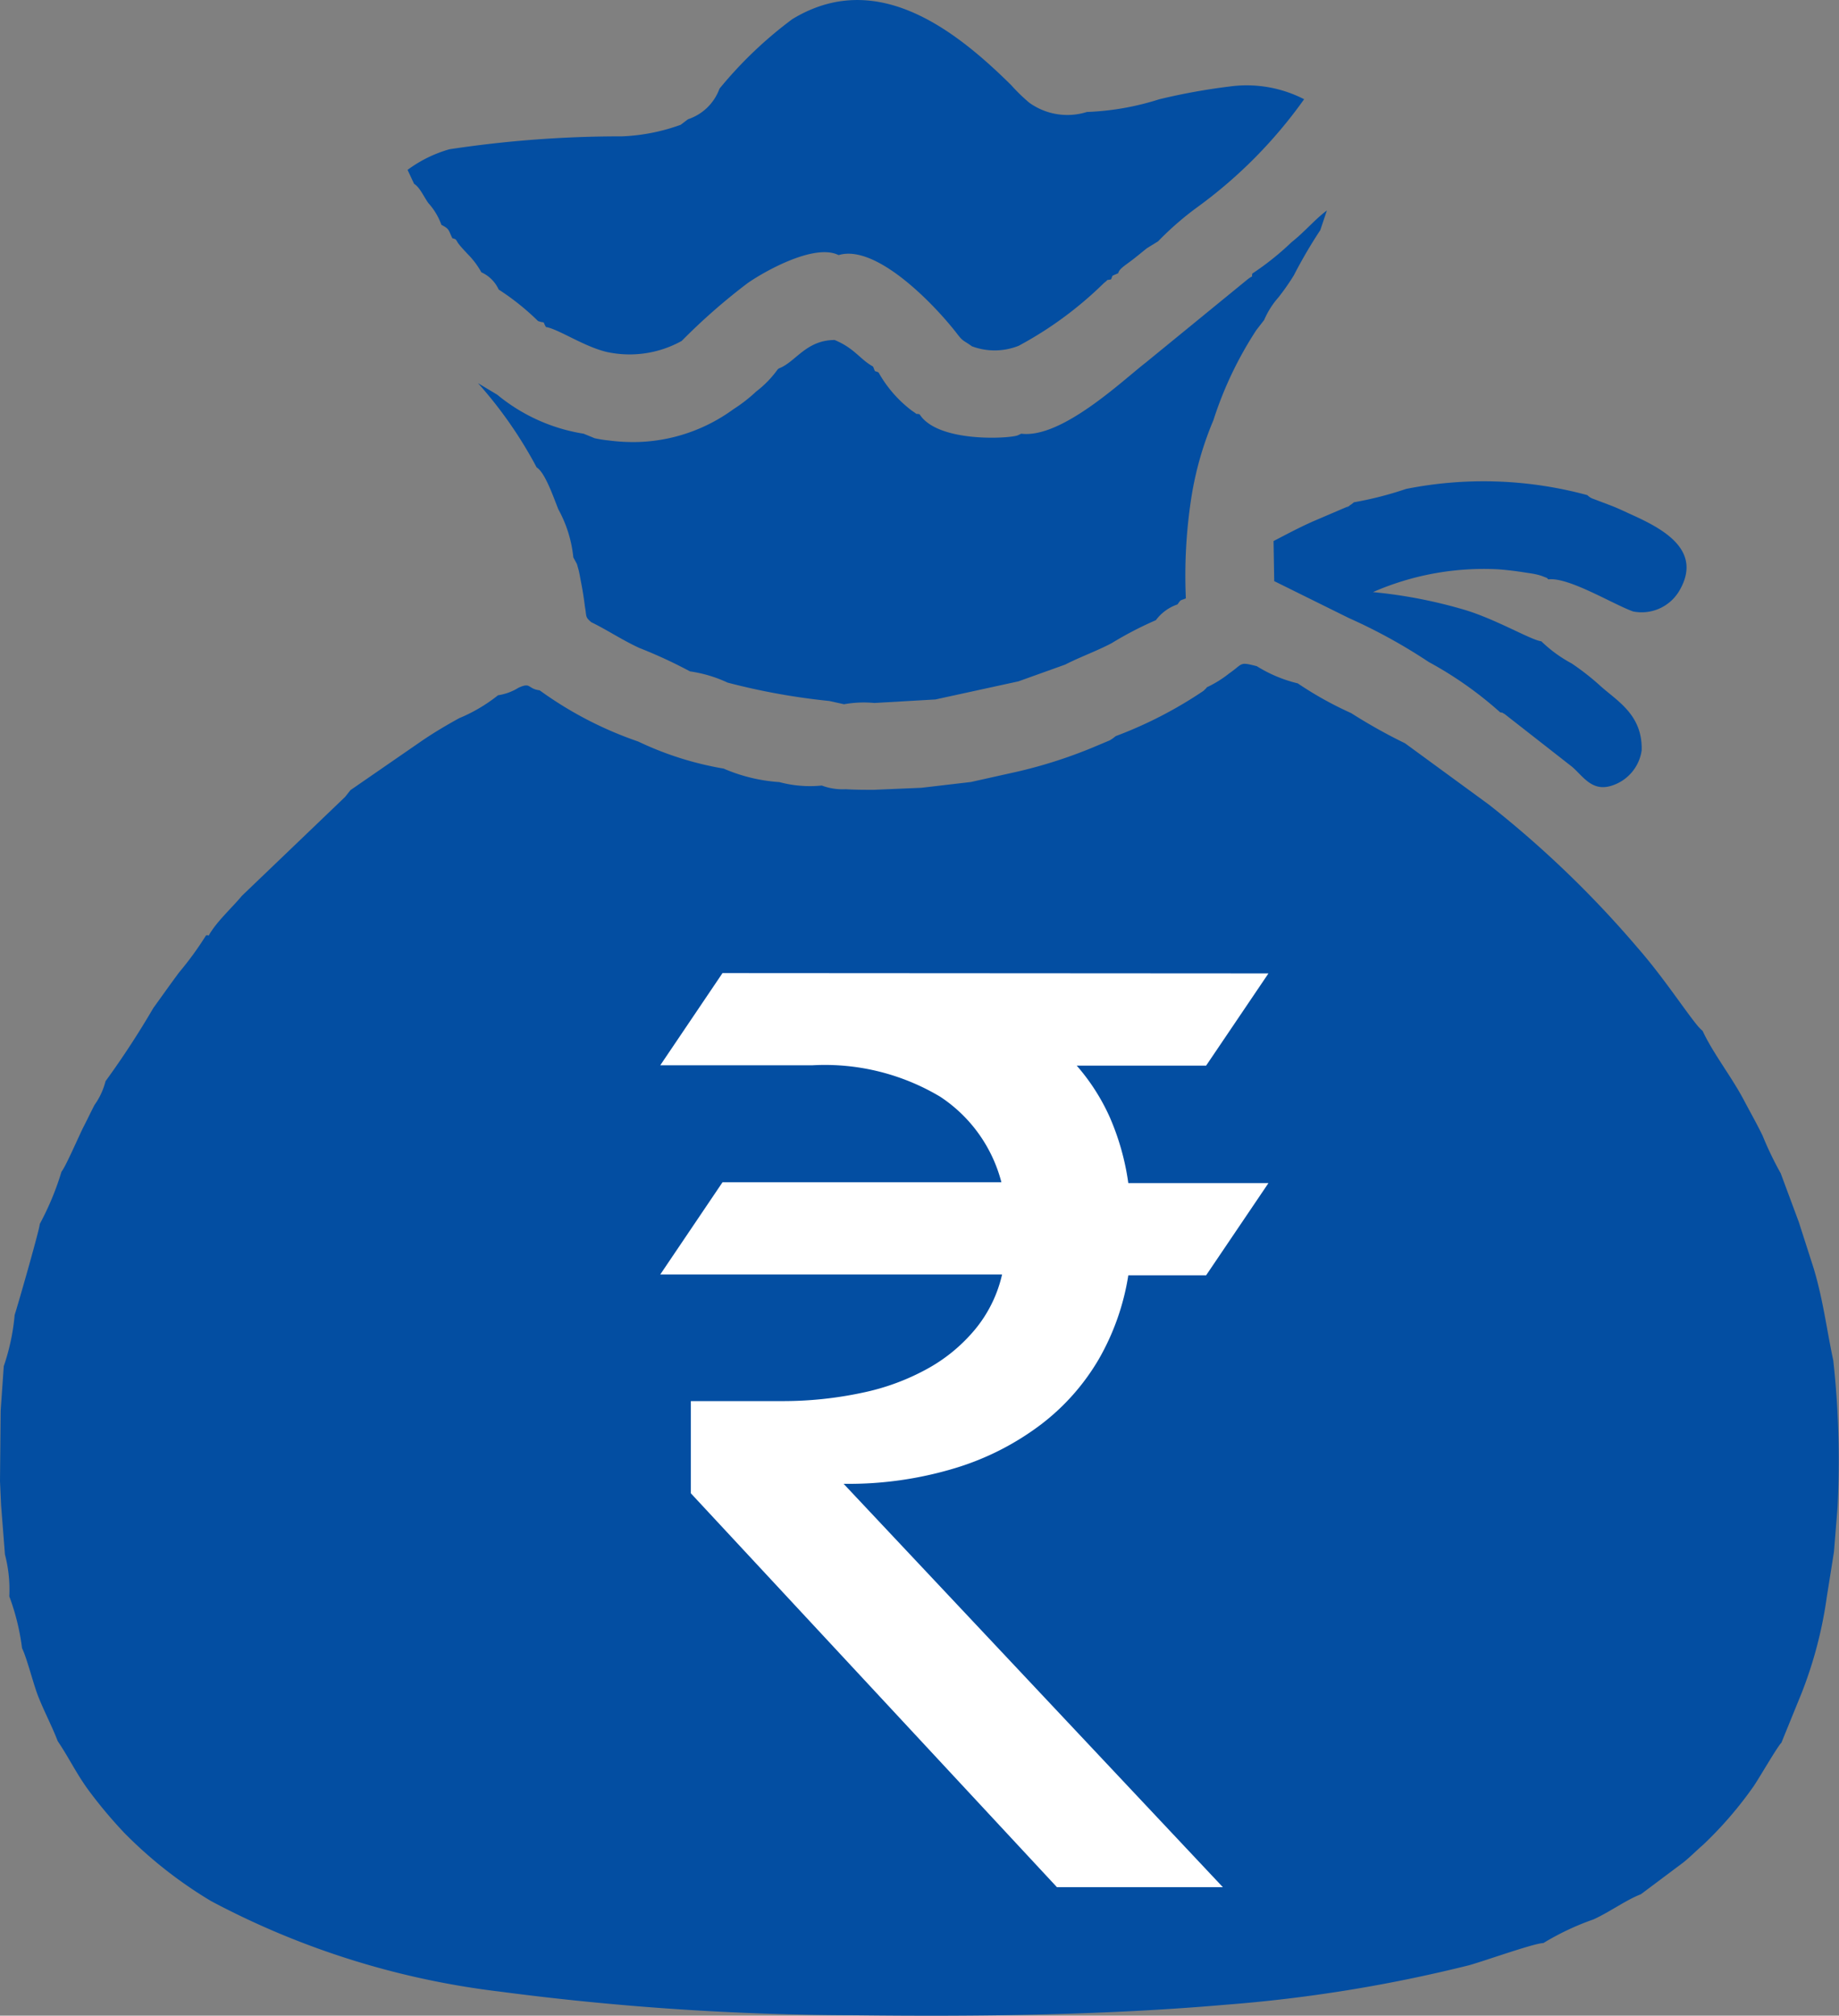
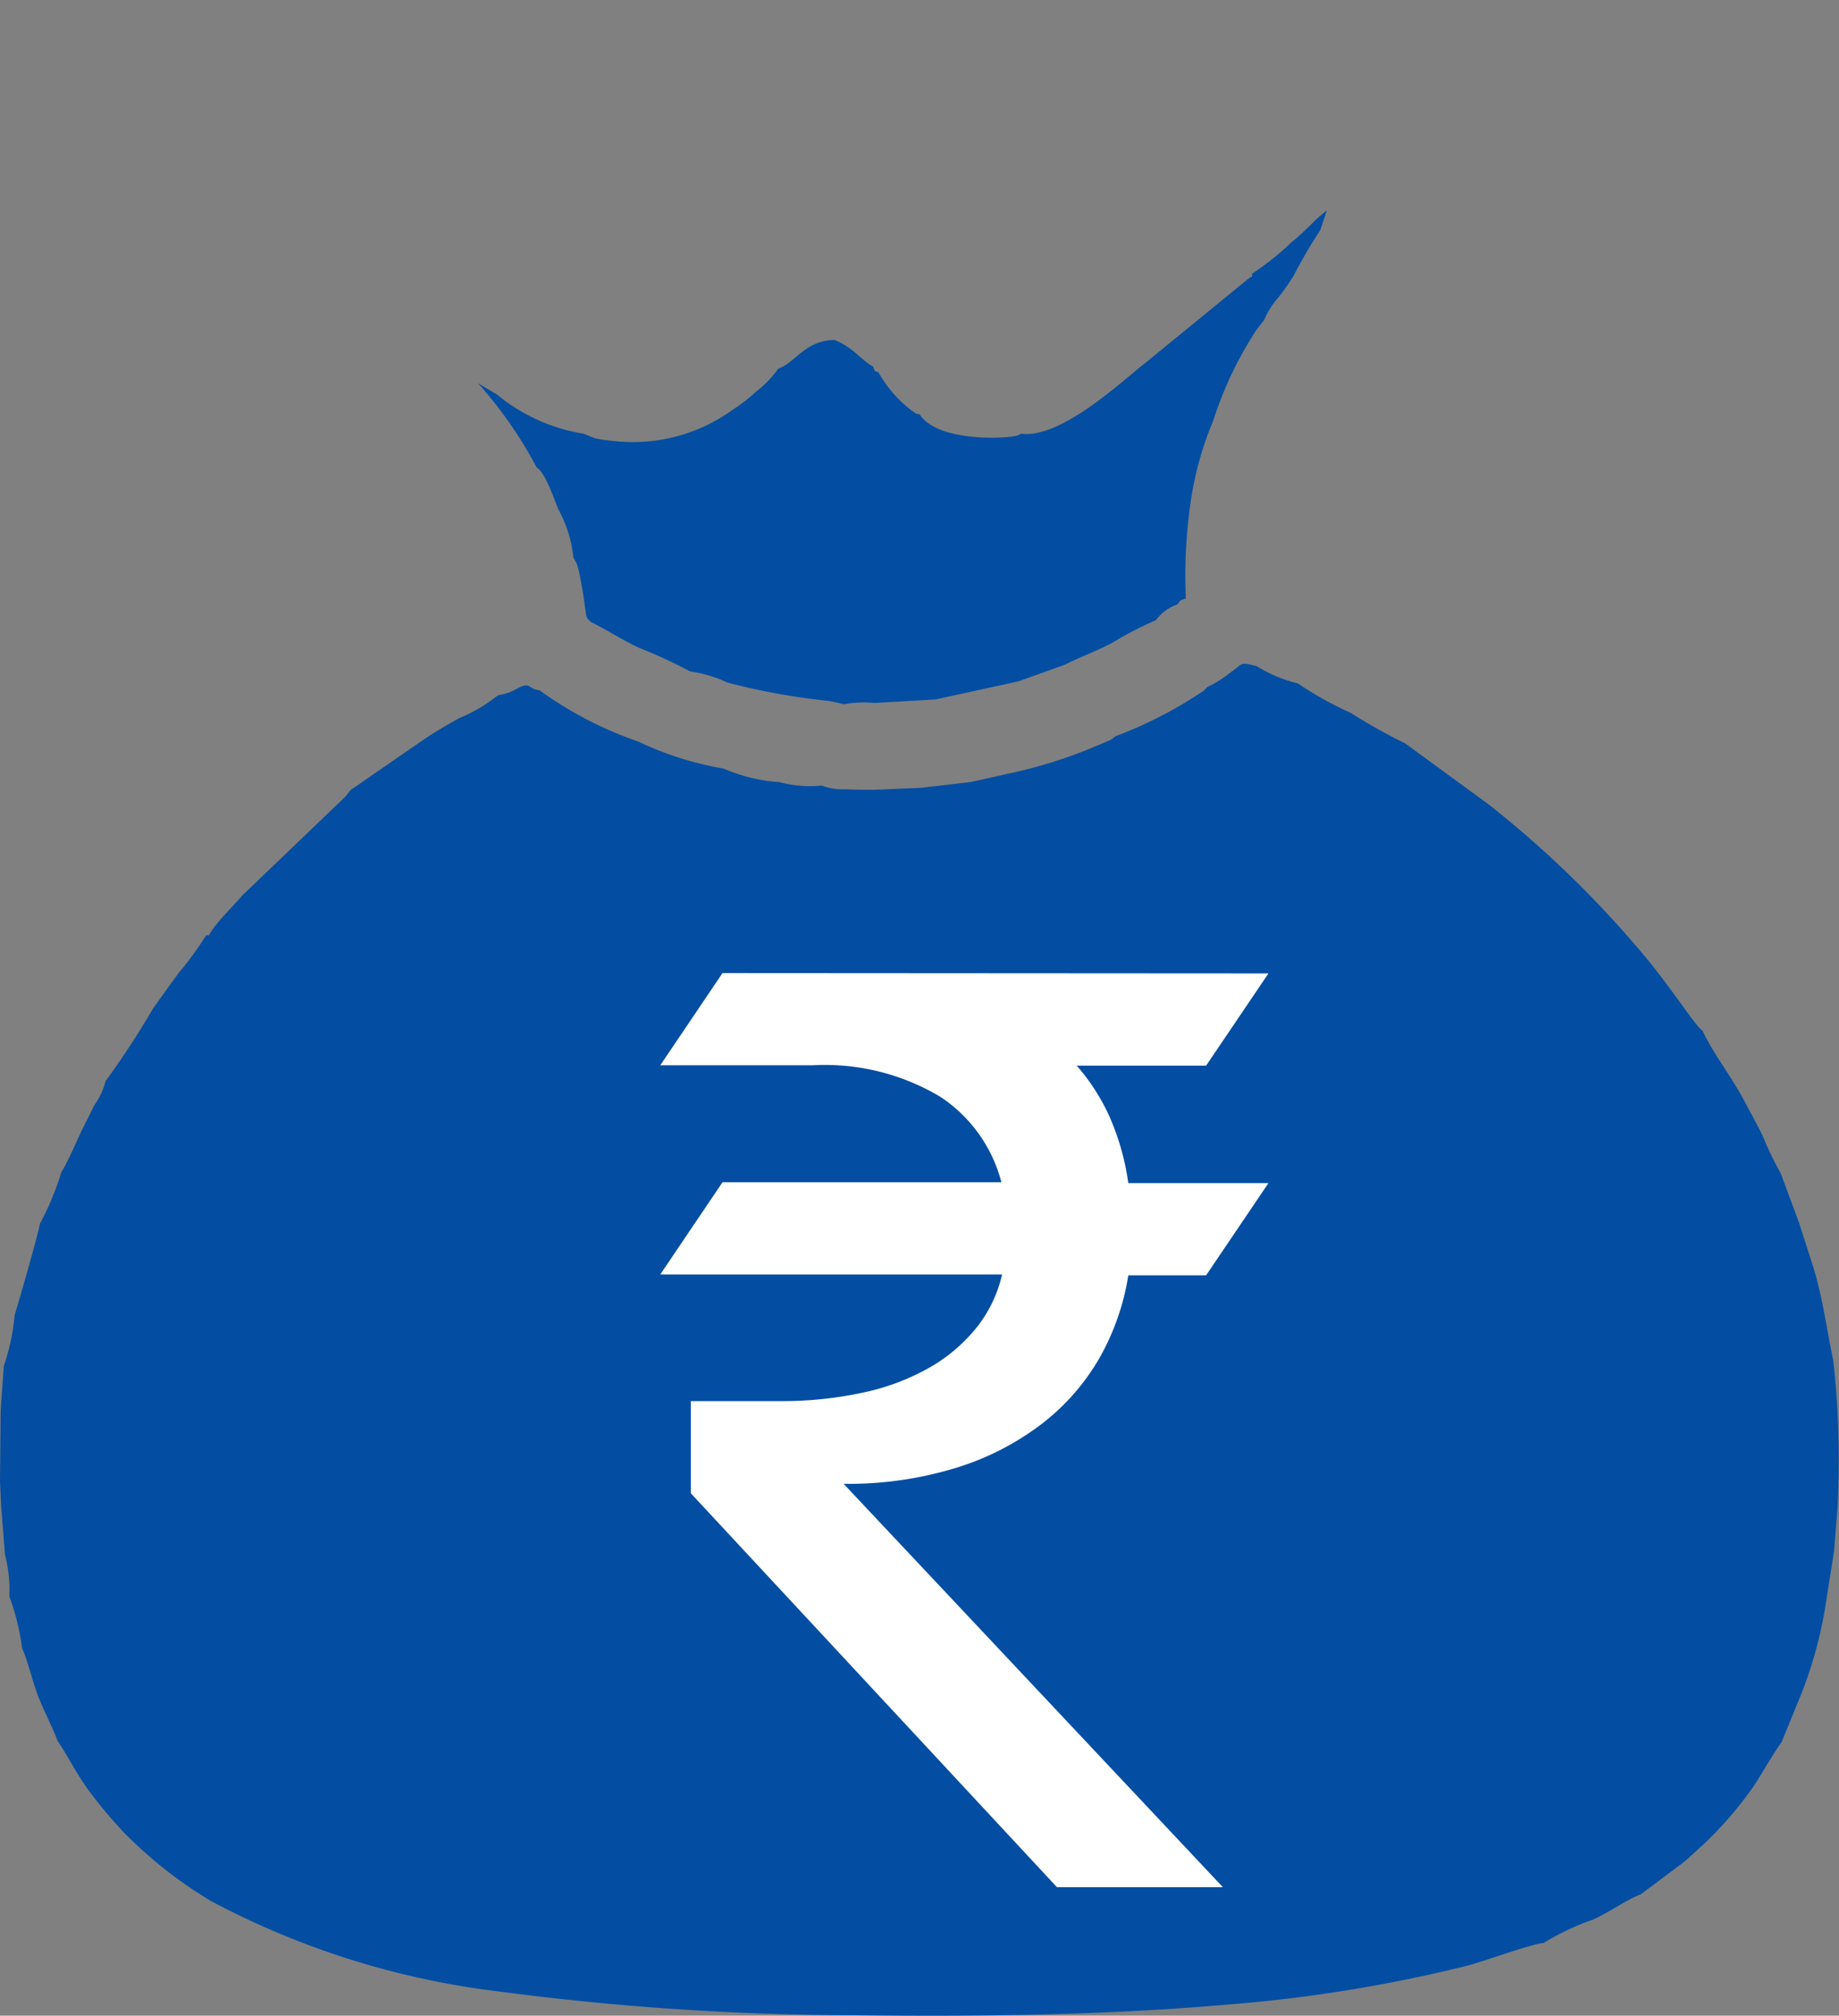
<svg xmlns="http://www.w3.org/2000/svg" width="21.956" height="24.051" viewBox="0 0 21.956 24.051">
  <rect x="0" y="0" width="21.956" height="24.051" fill="#808080" stroke="none" />
  <g id="Group_7623" data-name="Group 7623" transform="translate(-429 -4897)">
    <g id="Group_7541" data-name="Group 7541" transform="translate(429 4897)">
      <g id="Group_7622" data-name="Group 7622">
        <path id="Path_26317" data-name="Path 26317" d="M14.406,8.207l-.037.036a5.022,5.022,0,0,1-1.047.54l-.037.028c-.007.005-.03.02-.038.024l-.2.084a5.715,5.715,0,0,1-.917.292l-.539.12L11,9.4l-.567.024c-.114,0-.222,0-.335-.007a.71.71,0,0,1-.287-.044,1.4,1.4,0,0,1-.506-.041,2,2,0,0,1-.665-.161,3.866,3.866,0,0,1-1.02-.323,4.477,4.477,0,0,1-1.177-.611c-.148-.019-.1-.1-.252-.031a.647.647,0,0,1-.245.09,1.933,1.933,0,0,1-.465.274c-.168.093-.3.172-.439.266l-.858.592-.064.081L2.889,10.688c-.108.13-.268.278-.359.414-.07.1-.007.049-.07.059a3.9,3.9,0,0,1-.321.441c-.1.134-.2.276-.308.425a10.337,10.337,0,0,1-.571.874.844.844,0,0,1-.132.284c-.042.081-.086.174-.132.263s-.214.478-.262.533a3.34,3.34,0,0,1-.259.623c0,.055-.255.946-.3,1.086a2.585,2.585,0,0,1-.13.611l-.037.531L0,17.674l.013.286.046.588a1.651,1.651,0,0,1,.052.5,2.72,2.72,0,0,1,.152.618c.057.114.135.427.193.575.073.184.166.359.233.534.135.2.224.39.368.586a5.54,5.54,0,0,0,.424.506,5.2,5.2,0,0,0,1.041.818,9.817,9.817,0,0,0,3.439,1.078,32.851,32.851,0,0,0,4.252.283c1.456.017,2.977,0,4.415-.125a17.54,17.54,0,0,0,2.909-.471c.182-.05.782-.265.889-.265a3.16,3.16,0,0,1,.6-.283c.2-.092.383-.229.565-.3l.505-.378c.082-.065.162-.147.239-.213a4.594,4.594,0,0,0,.6-.695c.069-.1.289-.482.333-.521l.242-.594a5.018,5.018,0,0,0,.3-1.144l.086-.541.043-.533a10.931,10.931,0,0,0-.051-1.748c-.081-.381-.121-.723-.234-1.1l-.178-.554-.216-.581a4.073,4.073,0,0,1-.217-.451c-.072-.148-.144-.273-.224-.425-.149-.281-.372-.564-.491-.823l-.012-.011-.012-.011-.025-.026c-.149-.175-.416-.588-.723-.939A12.456,12.456,0,0,0,17.775,9.6l-1-.731a6.429,6.429,0,0,1-.643-.36,4.256,4.256,0,0,1-.638-.355,1.659,1.659,0,0,1-.489-.205c-.214-.055-.16-.031-.328.085a1.349,1.349,0,0,1-.271.168" fill="#034ea2" fill-rule="evenodd" />
        <path id="Path_26318" data-name="Path 26318" d="M14.951,3.266c-.013.065.028,0-.064.074l-1.212.99c-.272.21-1,.905-1.482.845l-.043.02c-.107.04-.957.087-1.171-.252-.072-.015,0,.017-.09-.041a1.48,1.48,0,0,1-.4-.458c-.053-.027-.033.011-.065-.07-.159-.088-.219-.217-.459-.317-.342,0-.468.265-.664.338l-.015.011a1.242,1.242,0,0,1-.257.265,1.877,1.877,0,0,1-.273.212,2.034,2.034,0,0,1-1.136.391,2.243,2.243,0,0,1-.357-.019A1.439,1.439,0,0,1,7.1,5.229l-.132-.054A2.15,2.15,0,0,1,5.937,4.71l-.23-.138a5.09,5.09,0,0,1,.7,1.005c.1.06.2.353.259.5a1.5,1.5,0,0,1,.179.574l.043.079.019.067c.012.047.019.092.028.139.02.1.036.2.048.3.023.123,0,.123.076.188.194.094.363.21.573.307a5.686,5.686,0,0,1,.606.28,1.594,1.594,0,0,1,.449.134A7.922,7.922,0,0,0,9.9,8.364l.177.039a1.346,1.346,0,0,1,.362-.015l.729-.042.991-.216.558-.2c.18-.092.373-.16.554-.255A4.263,4.263,0,0,1,13.8,7.4a.538.538,0,0,1,.258-.188c.046-.064.026-.041.1-.072a6.088,6.088,0,0,1,.063-1.186,3.926,3.926,0,0,1,.266-.94A4.43,4.43,0,0,1,15,3.938l.093-.12a1,1,0,0,1,.169-.268,2.664,2.664,0,0,0,.186-.266,5.832,5.832,0,0,1,.315-.538l.079-.235c-.147.11-.263.253-.422.379a3.378,3.378,0,0,1-.471.376" fill="#034ea2" fill-rule="evenodd" />
-         <path id="Path_26319" data-name="Path 26319" d="M8.59,1.058a.6.6,0,0,1-.376.365l-.087.066a2.322,2.322,0,0,1-.7.138,13.666,13.666,0,0,0-2.061.154,1.553,1.553,0,0,0-.5.246l.078.167c.065.036.117.155.17.229a.773.773,0,0,1,.156.26c.1.051.082.062.131.16.06.014.035.019.085.08.035.043.059.066.094.105a.974.974,0,0,1,.167.221.415.415,0,0,1,.207.206,2.958,2.958,0,0,1,.47.376c.1.033.045-.014.094.071.148.023.464.24.737.3a1.283,1.283,0,0,0,.884-.134,7.277,7.277,0,0,1,.786-.689c.2-.14.8-.479,1.087-.335.452-.137,1.153.6,1.412.935.076.1.076.078.18.153a.773.773,0,0,0,.558-.006,4.448,4.448,0,0,0,1.019-.75c.065-.048.01-.028.083-.042.029-.055-.011-.031.087-.074.01-.059.107-.106.22-.2.045-.035.083-.068.125-.1l.13-.08a3.672,3.672,0,0,1,.476-.413,5.613,5.613,0,0,0,1.268-1.283,1.5,1.5,0,0,0-.895-.151,7.378,7.378,0,0,0-.836.152,3.217,3.217,0,0,1-.862.151.779.779,0,0,1-.689-.111,2.125,2.125,0,0,1-.215-.209C11.387.338,10.455-.376,9.46.228a4.9,4.9,0,0,0-.87.83" fill="#034ea2" fill-rule="evenodd" />
-         <path id="Path_26320" data-name="Path 26320" d="M16.167,5.992l-.018.014-.018.014c-.14.09.04-.018-.038.023l-.416.178c-.167.074-.32.156-.472.235l.008.478.892.441a6.528,6.528,0,0,1,.953.524,4.478,4.478,0,0,1,.852.6c.077.018-.01-.012.054.021l.806.63c.139.12.245.314.5.215a.519.519,0,0,0,.33-.411c.012-.423-.288-.586-.489-.766a3.017,3.017,0,0,0-.347-.272,1.612,1.612,0,0,1-.362-.264c-.124-.015-.537-.262-.918-.376a5.8,5.8,0,0,0-1.092-.211,3.306,3.306,0,0,1,1.495-.272c.115.009.214.021.326.039.04.006.1.014.142.025a.535.535,0,0,1,.068.021c.09.036.025.008.064.035.242-.029.776.3,1.011.383a.522.522,0,0,0,.554-.251c.277-.478-.191-.731-.563-.9-.089-.04-.178-.084-.275-.12l-.206-.078a.179.179,0,0,1-.056-.039,4.733,4.733,0,0,0-2.165-.074,4.23,4.23,0,0,1-.62.159" fill="#034ea2" fill-rule="evenodd" />
        <path id="Path_26321" data-name="Path 26321" d="M15.144,11.615l-.744,1.1H12.855a2.475,2.475,0,0,1,.393.612,2.993,2.993,0,0,1,.223.79h1.673l-.744,1.1h-.929a2.913,2.913,0,0,1-.352,1,2.677,2.677,0,0,1-.7.787,3.261,3.261,0,0,1-1.02.515,4.392,4.392,0,0,1-1.327.186L14.6,22.518H12.619l-4.371-4.7v-1.1H9.342a4.54,4.54,0,0,0,.954-.1,2.768,2.768,0,0,0,.782-.289,1.98,1.98,0,0,0,.569-.473,1.578,1.578,0,0,0,.317-.649H7.883l.743-1.1h3.33a1.747,1.747,0,0,0-.731-1.021A2.687,2.687,0,0,0,9.7,12.711H7.883l.743-1.1Z" fill="#fff" />
      </g>
    </g>
  </g>
</svg>